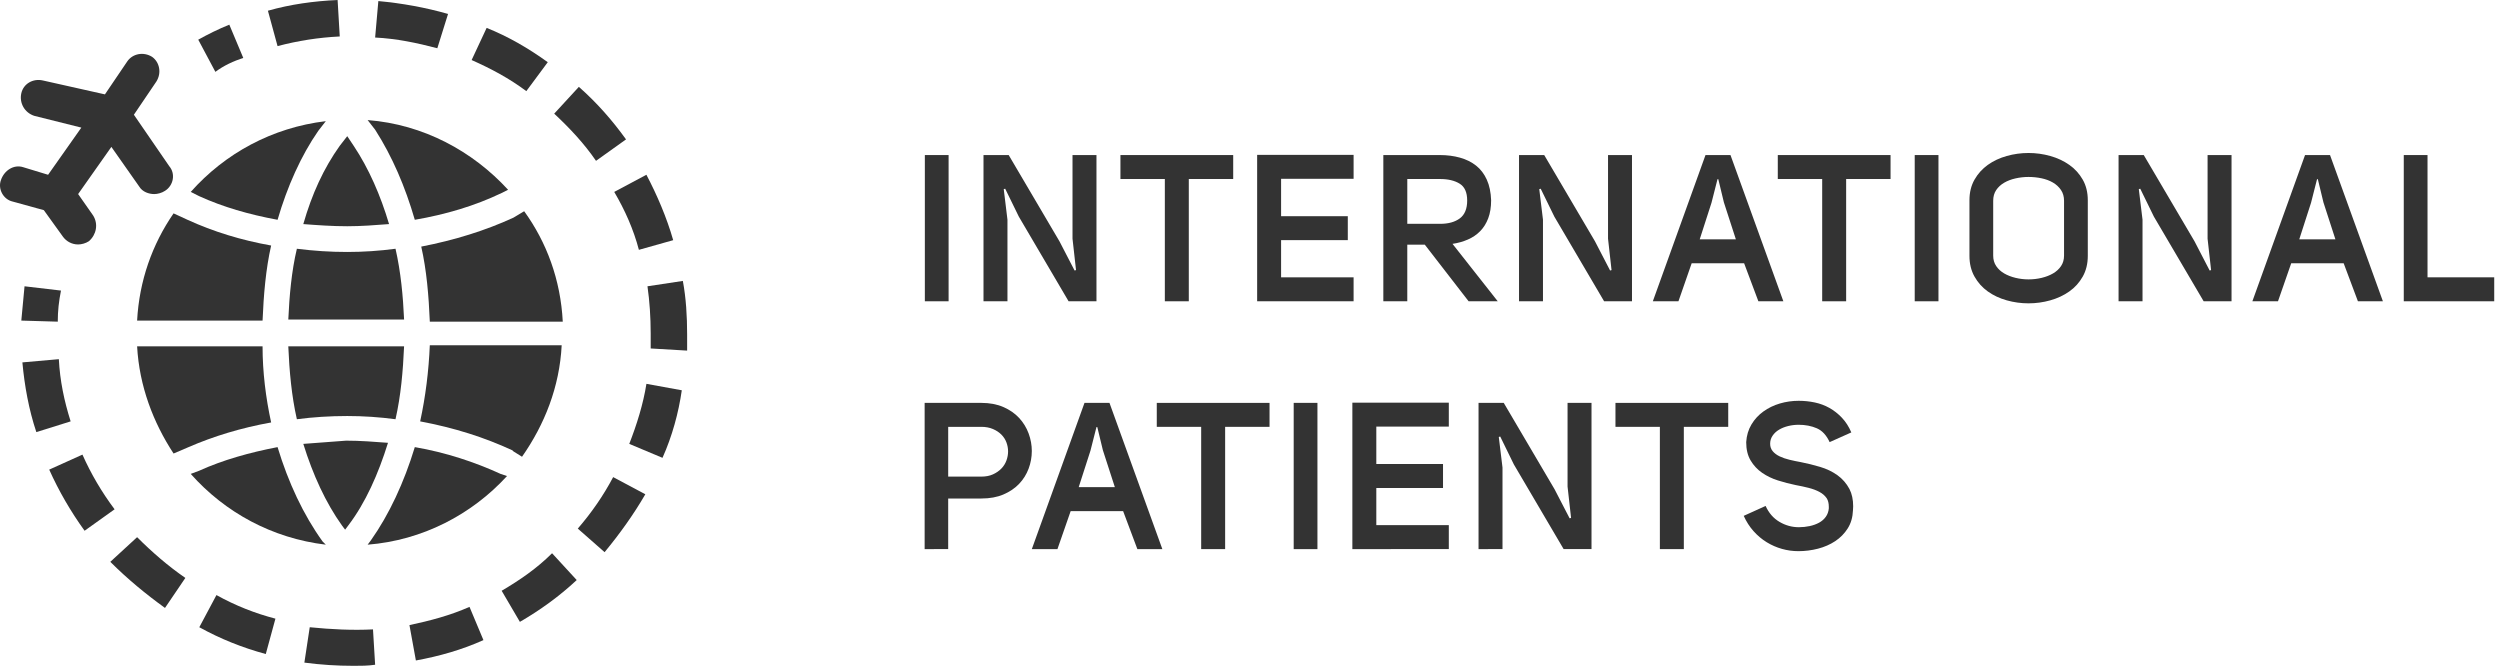
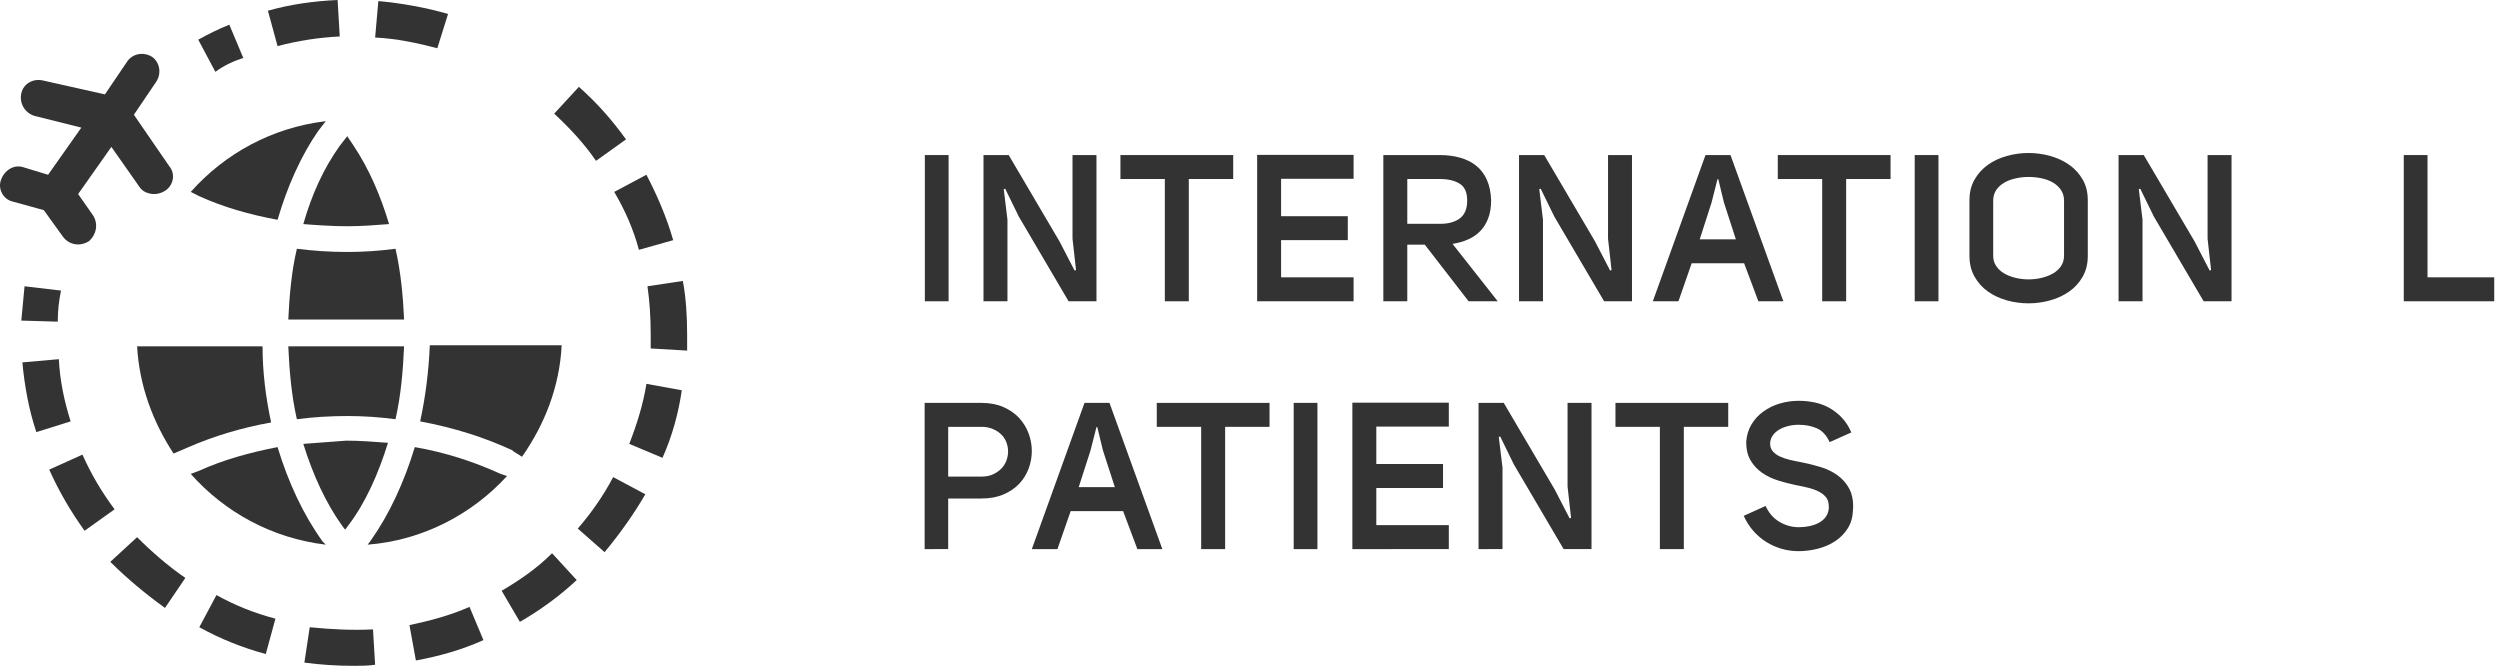
<svg xmlns="http://www.w3.org/2000/svg" version="1.1" id="Layer_1" x="0px" y="0px" width="290.521px" height="77.375px" viewBox="-105.335 0 290.521 77.375" enable-background="new -105.335 0 290.521 77.375" xml:space="preserve">
  <g>
    <g>
      <path fill="#333333" d="M-103.855,23.425l3.613,0.996l2.243,3.114c0.374,0.499,0.997,0.873,1.744,0.873    c0.374,0,0.873-0.125,1.246-0.374c0.872-0.748,1.122-1.994,0.499-2.99l-1.745-2.492l3.862-5.481l3.239,4.61    c0.374,0.623,1.122,0.871,1.745,0.871c0.374,0,0.872-0.125,1.246-0.373c0.997-0.623,1.246-1.994,0.498-2.865l-4.111-5.981    l2.616-3.862c0.623-0.996,0.374-2.241-0.498-2.864c-0.997-0.623-2.243-0.374-2.866,0.498l-2.616,3.862l-7.227-1.619    c-1.122-0.25-2.243,0.373-2.492,1.494s0.374,2.242,1.495,2.616l5.482,1.371l-3.863,5.481l-2.866-0.872    c-1.121-0.374-2.243,0.374-2.616,1.495C-105.599,21.929-104.976,23.175-103.855,23.425z" />
      <path fill="#333333" d="M-77.066,6.729l-1.62-3.862c-1.246,0.498-2.491,1.121-3.612,1.744l1.993,3.738    C-79.309,7.601-78.188,7.103-77.066,6.729z" />
-       <path fill="#333333" d="M-41.68,7.228c-2.243-1.62-4.61-2.99-7.103-3.987l-1.745,3.736c2.243,0.997,4.361,2.118,6.355,3.614    L-41.68,7.228z" />
      <path fill="#333333" d="M-61.99,73.14c-2.367,0.123-4.859,0-7.351-0.25l-0.623,4.111c1.869,0.248,3.737,0.373,5.73,0.373    c0.872,0,1.619,0,2.492-0.125L-61.99,73.14z" />
      <path fill="#333333" d="M-57.006,76.753c2.74-0.5,5.356-1.246,7.85-2.367l-1.619-3.863c-2.243,0.996-4.61,1.619-6.979,2.117    L-57.006,76.753z" />
      <path fill="#333333" d="M-53.268,1.62c-2.616-0.747-5.356-1.246-8.1-1.495l-0.373,4.236c2.492,0.125,4.859,0.623,7.227,1.246    L-53.268,1.62z" />
      <path fill="#333333" d="M-47.038,68.653l2.118,3.613c2.367-1.371,4.609-2.99,6.604-4.859l-2.865-3.115    C-42.926,66.036-44.92,67.407-47.038,68.653z" />
      <path fill="#333333" d="M-29.719,38.75c0,0.623,0,1.122,0,1.745l4.235,0.248c0-0.623,0-1.245,0-1.868    c0-2.118-0.125-4.235-0.498-6.229l-4.111,0.622C-29.844,35.013-29.719,36.882-29.719,38.75z" />
      <path fill="#333333" d="M-38.191,61.427l3.115,2.74c1.744-2.117,3.363-4.359,4.734-6.729l-3.738-1.994    C-35.201,57.563-36.572,59.558-38.191,61.427z" />
      <path fill="#333333" d="M-26.105,45.354l-4.11-0.748c-0.375,2.367-1.122,4.734-1.994,6.977l3.861,1.621    C-27.227,50.712-26.48,47.97-26.105,45.354z" />
      <path fill="#333333" d="M-31.09,29.032l3.986-1.122c-0.747-2.616-1.868-5.231-3.113-7.601l-3.738,1.994    C-32.709,24.421-31.713,26.664-31.09,29.032z" />
      <path fill="#333333" d="M-36.073,18.69l3.488-2.492c-1.62-2.243-3.364-4.236-5.481-6.105l-2.866,3.115    C-39.064,14.952-37.443,16.696-36.073,18.69z" />
      <path fill="#333333" d="M-65.853,4.237l-0.249-4.236c-2.74,0.124-5.481,0.498-8.099,1.245l1.121,4.112    C-70.712,4.735-68.344,4.361-65.853,4.237z" />
      <path fill="#333333" d="M-74.45,76.005l1.122-4.111c-2.368-0.623-4.61-1.496-6.854-2.742l-1.993,3.738    C-79.683,74.261-77.191,75.257-74.45,76.005z" />
      <path fill="#333333" d="M-97.126,48.968c-0.748-2.369-1.246-4.736-1.371-7.229l-4.236,0.373c0.25,2.742,0.748,5.482,1.62,8.102    L-97.126,48.968z" />
      <path fill="#333333" d="M-92.018,59.185c-1.495-1.994-2.74-4.113-3.737-6.355l-3.862,1.744c1.121,2.492,2.492,4.859,4.111,7.104    L-92.018,59.185z" />
      <path fill="#333333" d="M-86.162,70.647l2.367-3.488c-1.994-1.371-3.863-2.992-5.607-4.734l-3.115,2.865    C-90.523,67.282-88.405,69.026-86.162,70.647z" />
      <path fill="#333333" d="M-102.484,33.269c-0.125,1.369-0.25,2.615-0.374,3.986l4.236,0.125c0-1.246,0.125-2.367,0.374-3.613    L-102.484,33.269z" />
      <path fill="#333333" d="M-89.401,40.245c0.249,4.609,1.869,8.848,4.236,12.459l1.744-0.746c2.865-1.246,6.104-2.242,9.594-2.865    c-0.623-2.865-0.997-5.855-0.997-8.848H-89.401z" />
      <path fill="#333333" d="M-82.175,54.698l-0.997,0.373c3.986,4.486,9.469,7.479,15.698,8.225l-0.374-0.373    c-2.242-3.115-3.986-6.854-5.232-10.965C-76.318,52.581-79.434,53.452-82.175,54.698z" />
      <path fill="#333333" d="M-73.079,25.542c1.122-3.861,2.741-7.476,4.735-10.342l0.871-1.121    c-6.229,0.748-11.712,3.738-15.698,8.225l0.997,0.498C-79.434,24.048-76.443,24.919-73.079,25.542z" />
-       <path fill="#333333" d="M-74.823,37.255c0.125-2.99,0.374-5.98,0.997-8.723c-3.489-0.623-6.728-1.619-9.719-2.99l-1.62-0.746    c-2.492,3.612-3.987,7.85-4.236,12.459H-74.823z" />
      <path fill="#333333" d="M-47.162,55.071c-2.99-1.369-6.355-2.49-9.969-3.113c-1.246,4.111-2.99,7.85-5.108,10.84l-0.374,0.498    c6.355-0.498,12.086-3.488,16.198-7.975L-47.162,55.071z" />
-       <path fill="#333333" d="M-57.131,25.542c3.612-0.623,6.979-1.619,10.093-3.115l0.747-0.373c-4.111-4.485-9.843-7.601-16.322-8.1    l0.873,1.122C-59.747,18.191-58.252,21.681-57.131,25.542z" />
      <path fill="#333333" d="M-59.373,28.907c-1.869,0.249-3.738,0.374-5.607,0.374c-1.993,0-3.861-0.125-5.855-0.374    c-0.623,2.616-0.872,5.482-0.997,8.225h13.456C-58.501,34.39-58.75,31.648-59.373,28.907z" />
-       <path fill="#333333" d="M-44.422,24.546l-1.246,0.747c-3.239,1.495-6.854,2.616-10.715,3.364c0.623,2.741,0.872,5.73,0.996,8.723    h15.45C-40.186,32.521-41.805,28.159-44.422,24.546z" />
      <path fill="#333333" d="M-45.792,52.331l0.124,0.125l0.997,0.623c2.615-3.738,4.36-8.1,4.609-12.959h-15.326    c-0.123,2.99-0.497,5.98-1.12,8.848C-52.521,49.714-49.031,50.835-45.792,52.331z" />
      <path fill="#333333" d="M-70.089,26.041c1.62,0.125,3.363,0.25,5.107,0.25c1.62,0,3.24-0.125,4.859-0.25    c-0.996-3.362-2.367-6.479-4.111-9.095l-0.748-1.122l-0.872,1.122C-67.721,19.562-69.092,22.552-70.089,26.041z" />
      <path fill="#333333" d="M-70.089,51.583c1.122,3.613,2.616,6.854,4.485,9.471l0.374,0.498l0.374-0.498    c1.994-2.617,3.488-5.982,4.609-9.596c-1.619-0.125-3.238-0.25-4.859-0.25C-66.725,51.333-68.344,51.458-70.089,51.583z" />
      <path fill="#333333" d="M-58.377,40.245h-13.456c0.125,2.865,0.374,5.732,0.997,8.473c1.869-0.248,3.862-0.373,5.855-0.373    c1.869,0,3.738,0.125,5.607,0.373C-58.75,45.978-58.501,43.11-58.377,40.245z" />
    </g>
    <g>
      <path fill="#333333" d="M4.9,35.011H2.14V18.019H4.9V35.011z" />
      <path fill="#333333" d="M8.956,35.011V18.019h2.928l5.904,10.032l1.752,3.384l0.168-0.048L19.3,27.739v-9.72h2.784v16.992h-3.24    l-5.784-9.84l-1.584-3.24l-0.168,0.048l0.432,3.552v9.48H8.956z" />
      <path fill="#333333" d="M32.813,20.803v14.208h-2.784V20.803h-5.16v-2.784h13.104v2.784H32.813z" />
      <path fill="#333333" d="M43.539,25.123h7.752v2.784h-7.752v4.32h8.425v2.784H40.756V17.995h11.208v2.784h-8.425V25.123z" />
      <path fill="#333333" d="M58.203,28.435v6.576H55.42V18.019h6.575c0.832,0,1.608,0.1,2.328,0.3c0.721,0.2,1.345,0.508,1.872,0.924    c0.528,0.417,0.944,0.96,1.248,1.632c0.304,0.672,0.472,1.473,0.504,2.4c0,0.8-0.112,1.496-0.336,2.088    c-0.224,0.592-0.536,1.092-0.936,1.5c-0.4,0.408-0.876,0.732-1.429,0.972c-0.552,0.24-1.147,0.408-1.787,0.504l5.256,6.672h-3.385    l-5.088-6.576H58.203z M62.02,26.011c0.96,0,1.724-0.212,2.292-0.636c0.567-0.423,0.852-1.116,0.852-2.076    c0-0.944-0.292-1.596-0.876-1.956s-1.34-0.54-2.268-0.54h-3.816v5.208H62.02z" />
      <path fill="#333333" d="M71.188,35.011V18.019h2.928l5.904,10.032l1.752,3.384l0.168-0.048l-0.408-3.648v-9.72h2.784v16.992h-3.24    l-5.784-9.84l-1.584-3.24l-0.168,0.048l0.432,3.552v9.48H71.188z" />
      <path fill="#333333" d="M101.906,35.011h-2.903l-1.656-4.416h-6.096l-1.536,4.416h-2.977l6.12-16.992h2.904L101.906,35.011z     M94.251,20.827l-0.696,2.736l-1.368,4.248h4.2l-1.392-4.296l-0.648-2.688H94.251z" />
      <path fill="#333333" d="M109.203,20.803v14.208h-2.784V20.803h-5.16v-2.784h13.104v2.784H109.203z" />
      <path fill="#333333" d="M119.931,35.011h-2.76V18.019h2.76V35.011z" />
      <path fill="#333333" d="M130.395,17.779c0.864,0,1.708,0.116,2.532,0.348s1.561,0.576,2.208,1.032    c0.648,0.456,1.168,1.028,1.561,1.716c0.392,0.688,0.588,1.488,0.588,2.4v6.456c0,0.912-0.196,1.716-0.588,2.412    c-0.393,0.696-0.912,1.272-1.561,1.728c-0.647,0.456-1.384,0.8-2.208,1.032c-0.824,0.231-1.668,0.348-2.532,0.348    c-0.863,0-1.708-0.117-2.531-0.348c-0.824-0.232-1.557-0.576-2.196-1.032c-0.641-0.456-1.156-1.032-1.548-1.728    c-0.393-0.696-0.588-1.5-0.588-2.412v-6.456c0-0.912,0.195-1.712,0.588-2.4c0.392-0.688,0.907-1.26,1.548-1.716    c0.64-0.456,1.372-0.8,2.196-1.032C128.687,17.895,129.531,17.779,130.395,17.779z M126.291,29.707    c0,0.464,0.116,0.868,0.348,1.212c0.232,0.344,0.54,0.628,0.924,0.852c0.385,0.225,0.824,0.396,1.32,0.516s1,0.18,1.512,0.18    c0.528,0,1.04-0.06,1.536-0.18s0.937-0.292,1.32-0.516c0.384-0.224,0.691-0.507,0.924-0.852c0.231-0.344,0.348-0.748,0.348-1.212    v-6.384c0-0.48-0.119-0.896-0.359-1.248c-0.24-0.352-0.552-0.64-0.937-0.864c-0.384-0.224-0.824-0.388-1.319-0.492    c-0.496-0.104-1-0.156-1.513-0.156c-0.512,0-1.016,0.057-1.512,0.168s-0.936,0.28-1.32,0.504    c-0.384,0.224-0.691,0.508-0.924,0.852c-0.231,0.344-0.348,0.756-0.348,1.236V29.707z" />
      <path fill="#333333" d="M140.86,35.011V18.019h2.928l5.904,10.032l1.752,3.384l0.168-0.048l-0.408-3.648v-9.72h2.784v16.992h-3.24    l-5.784-9.84l-1.584-3.24l-0.168,0.048l0.432,3.552v9.48H140.86z" />
-       <path fill="#333333" d="M171.578,35.011h-2.903l-1.656-4.416h-6.096l-1.536,4.416h-2.977l6.12-16.992h2.904L171.578,35.011z     M163.923,20.827l-0.696,2.736l-1.368,4.248h4.2l-1.392-4.296l-0.648-2.688H163.923z" />
      <path fill="#333333" d="M174.003,18.019h2.76v14.208h7.752v2.784h-10.512V18.019z" />
      <path fill="#333333" d="M2.116,46.818h6.575c0.977,0,1.832,0.16,2.568,0.48c0.735,0.32,1.348,0.744,1.836,1.271    c0.488,0.528,0.855,1.128,1.104,1.8c0.247,0.673,0.372,1.353,0.372,2.04c0,0.705-0.125,1.389-0.372,2.053    c-0.249,0.664-0.616,1.252-1.104,1.764c-0.488,0.513-1.096,0.924-1.824,1.236c-0.728,0.312-1.58,0.468-2.556,0.468H4.852v5.88    H2.116V46.818z M8.692,55.387c0.528,0,0.984-0.088,1.368-0.265c0.384-0.176,0.708-0.399,0.973-0.672    c0.264-0.271,0.459-0.584,0.588-0.936c0.128-0.352,0.191-0.704,0.191-1.056c0-0.353-0.063-0.7-0.191-1.045    c-0.129-0.344-0.324-0.647-0.588-0.911c-0.265-0.265-0.593-0.48-0.984-0.648c-0.393-0.168-0.844-0.252-1.356-0.252h-3.84v5.784    H8.692z" />
      <path fill="#333333" d="M29.74,63.811h-2.903l-1.656-4.416h-6.096l-1.536,4.416h-2.977l6.12-16.992h2.904L29.74,63.811z     M22.084,49.627l-0.696,2.735L20.02,56.61h4.2l-1.392-4.296l-0.648-2.688H22.084z" />
      <path fill="#333333" d="M37.036,49.603v14.208h-2.784V49.603h-5.16v-2.784h13.104v2.784H37.036z" />
      <path fill="#333333" d="M47.763,63.811h-2.76V46.818h2.76V63.811z" />
      <path fill="#333333" d="M54.604,53.923h7.752v2.784h-7.752v4.319h8.425v2.784H51.821V46.795h11.208v2.783h-8.425V53.923z" />
      <path fill="#333333" d="M66.484,63.811V46.818h2.928l5.904,10.032l1.752,3.384l0.168-0.048l-0.408-3.648v-9.72h2.784v16.992h-3.24    l-5.784-9.84l-1.584-3.24l-0.168,0.048l0.432,3.552v9.48H66.484z" />
      <path fill="#333333" d="M90.34,49.603v14.208h-2.784V49.603h-5.16v-2.784H95.5v2.784H90.34z" />
      <path fill="#333333" d="M100.371,51.57c0,0.336,0.1,0.624,0.3,0.864s0.468,0.44,0.804,0.6c0.336,0.16,0.72,0.293,1.152,0.396    c0.432,0.104,0.872,0.196,1.32,0.276c0.735,0.144,1.479,0.328,2.231,0.552s1.42,0.544,2.004,0.96s1.052,0.952,1.404,1.607    c0.288,0.561,0.432,1.232,0.432,2.017c0,0.144-0.008,0.296-0.023,0.456c-0.032,0.815-0.236,1.52-0.612,2.111    c-0.376,0.593-0.86,1.085-1.452,1.477s-1.26,0.684-2.004,0.876c-0.744,0.191-1.5,0.288-2.268,0.288    c-0.656,0-1.296-0.088-1.92-0.265c-0.624-0.176-1.217-0.436-1.776-0.779c-0.561-0.344-1.068-0.772-1.524-1.284    s-0.836-1.104-1.14-1.776l2.544-1.151c0.368,0.815,0.903,1.432,1.608,1.848c0.703,0.416,1.455,0.624,2.256,0.624    c0.432,0,0.852-0.044,1.26-0.132s0.771-0.22,1.092-0.396c0.32-0.176,0.58-0.403,0.78-0.684s0.315-0.604,0.348-0.972    c0-0.064,0-0.128,0-0.192c0-0.399-0.08-0.728-0.239-0.984c-0.209-0.304-0.492-0.552-0.853-0.744    c-0.36-0.191-0.776-0.348-1.248-0.468s-0.972-0.228-1.5-0.324c-0.704-0.144-1.396-0.323-2.076-0.54    c-0.68-0.216-1.292-0.512-1.836-0.888s-0.988-0.852-1.332-1.428s-0.516-1.288-0.516-2.136c0.048-0.769,0.252-1.452,0.612-2.053    c0.359-0.6,0.823-1.104,1.392-1.512c0.567-0.408,1.204-0.716,1.908-0.924s1.432-0.312,2.184-0.312c0.64,0,1.264,0.064,1.872,0.192    s1.176,0.34,1.704,0.636c0.528,0.297,1.012,0.677,1.452,1.141c0.439,0.464,0.804,1.031,1.092,1.704l-2.52,1.128    c-0.368-0.8-0.864-1.336-1.488-1.608c-0.624-0.271-1.328-0.408-2.112-0.408c-0.416,0-0.82,0.048-1.212,0.145    c-0.393,0.096-0.744,0.236-1.056,0.42c-0.312,0.184-0.564,0.416-0.756,0.695C100.467,50.902,100.371,51.219,100.371,51.57z" />
    </g>
  </g>
</svg>